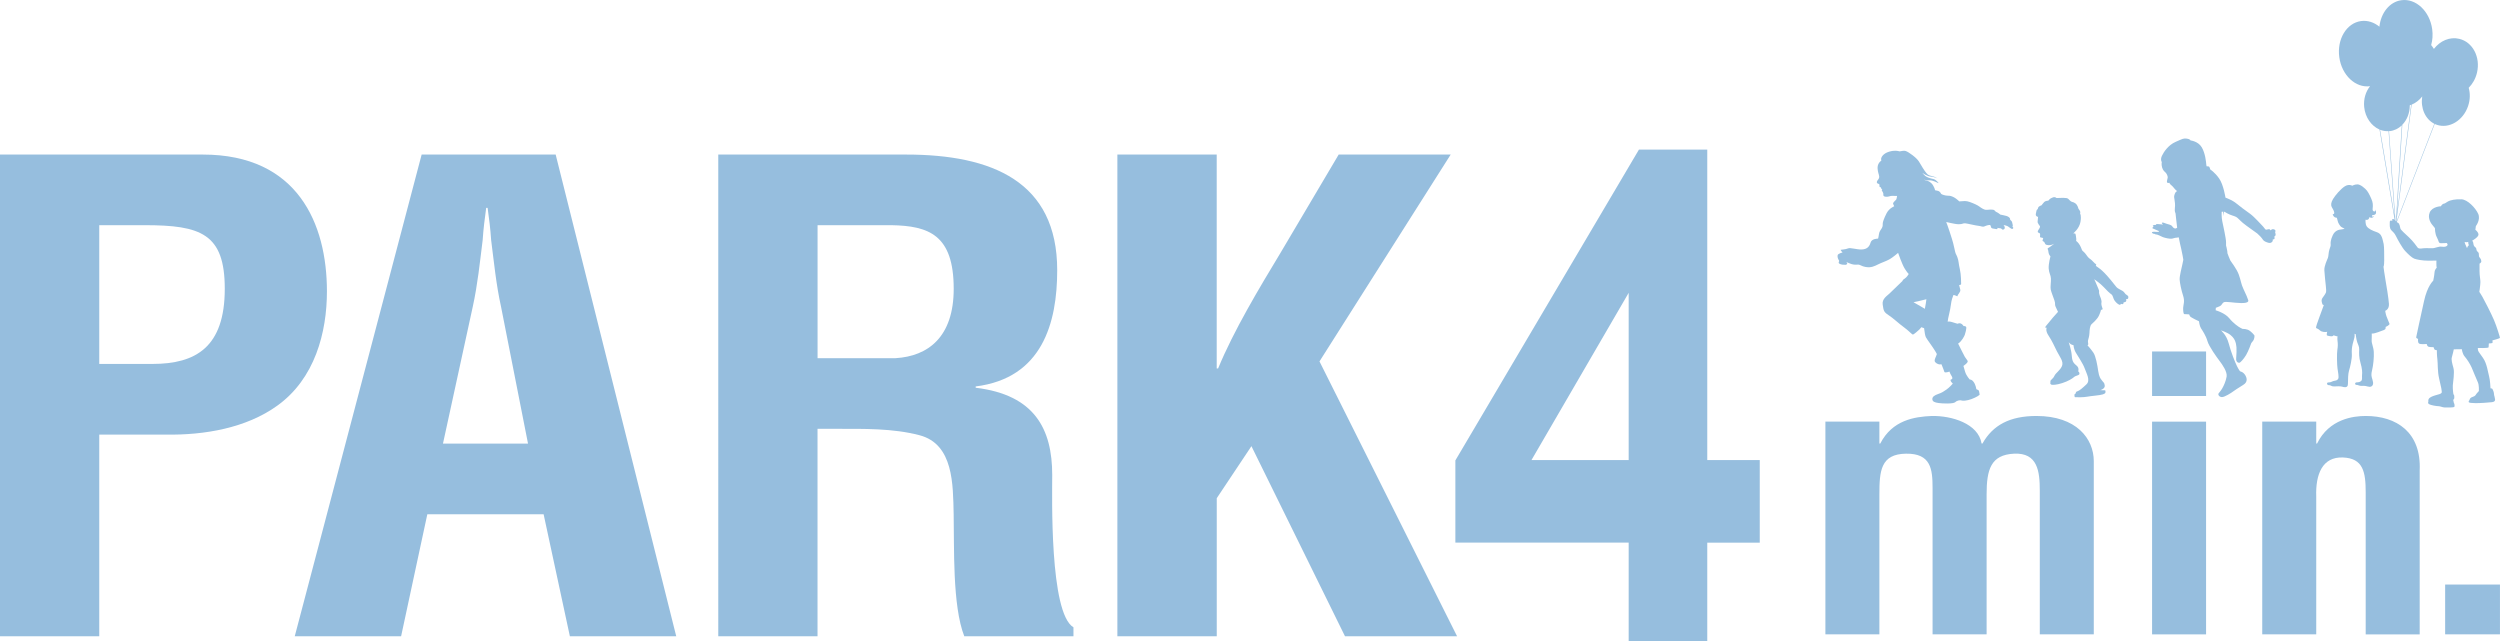
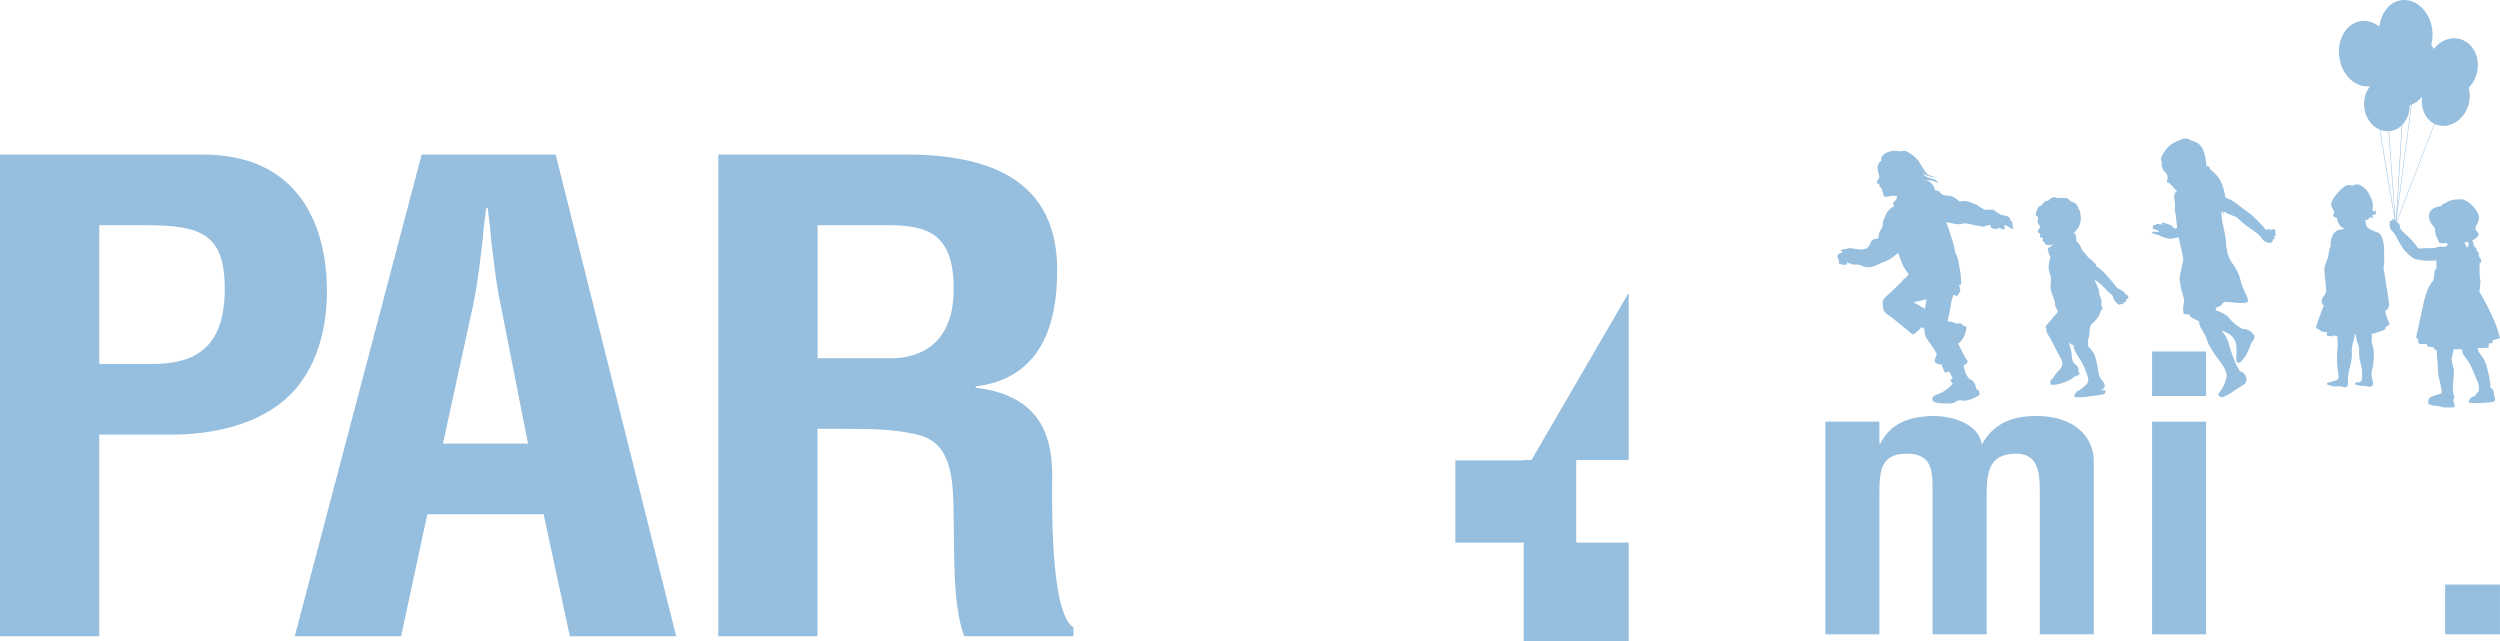
<svg xmlns="http://www.w3.org/2000/svg" id="_レイヤー_2" viewBox="0 0 612.06 156.99">
  <defs>
    <style>.cls-1,.cls-2{fill:#96bede;}.cls-2{fill-rule:evenodd;}</style>
  </defs>
  <g id="_レイヤー_1-2">
    <g>
      <g>
        <g>
          <path class="cls-2" d="M474.4,43.76s-.03-.03-.06-.05c.06,.04,.08,.07,.06,.05Z" />
          <path class="cls-2" d="M540.47,45.08s-.17-.17-.28-.21l-.1-.04s.1-.17-.17-.69c-.28-.52-.52-.55-.62-.83l-.1-.28s.17-.35,.24-.66c.07-.31,.21-.48,.21-.48,0,0,.35,.24,.59,.24h.24s.31,.73,.38,1.35c.07,.62-.38,1.59-.38,1.59Z" />
        </g>
        <g>
          <g>
            <path class="cls-1" d="M0,155.78V37.84H49.66c23.25,0,30.38,16.98,30.38,33.49,0,10.06-2.95,21.39-12.16,27.99-7.63,5.5-17.88,7.23-27.25,7.08H24.3v49.38H0ZM24.3,89.1h13.03c10.59,0,17.7-4.09,17.7-18.4,0-13.52-5.89-15.57-19.62-15.57h-11.11v33.96Z" />
            <path class="cls-1" d="M72.16,155.78l31.07-117.94h32.81l29.52,117.94h-26.04l-6.43-29.88h-28.47l-6.42,29.88h-26.04Zm36.27-47.18h20.84l-6.6-33.49c-1.22-5.51-1.72-10.86-2.43-16.36-.17-2.67-.51-5.35-.86-7.86h-.35c-.34,2.52-.69,5.19-.86,7.86-.69,5.5-1.22,10.85-2.43,16.36l-7.29,33.49Z" />
            <path class="cls-1" d="M200.15,104.99v50.79h-24.3V37.84h46c21.01,0,36.98,6.6,36.98,28.31,0,12.89-3.65,26.42-19.96,28.46v.32c14.4,1.73,18.74,10.06,18.74,21.38,0,4.88-.69,33.81,5.2,37.27v2.2h-26.73c-2.95-7.55-2.43-22.01-2.6-29.88-.17-7.23,0-17.14-8.34-19.34-6.59-1.73-13.71-1.57-20.65-1.57h-4.34Zm0-17.3h19.1c7.99-.48,14.24-5.19,14.24-16.99,0-13.2-6.08-15.41-15.28-15.57h-18.05v32.56Z" />
-             <path class="cls-1" d="M273.56,155.78V37.84h24.32v52.37h.34c3.82-9.28,10.06-19.66,15.28-28.31l14.24-24.06h27.42l-32.12,50.64,33.69,67.3h-27.44l-22.91-46.55-8.49,12.74v33.81h-24.32Z" />
          </g>
          <g>
            <path class="cls-1" d="M460.12,108.58h.22c2.94-5.72,8.34-6.56,12.6-6.74,4.88-.09,11.39,1.85,12.2,6.74h.22c2.54-4.52,6.71-6.74,13.22-6.74,9.76,0,14.03,5.54,14.03,11.08v42.38h-13.22v-35.18c0-4.71-.51-9.33-6.31-9.05-5.69,.28-6.71,3.88-6.71,9.97v34.26h-13.23v-35.83c0-4.62-.4-8.49-6.51-8.4-6.2,.09-6.51,4.25-6.51,9.97v34.26h-13.22v-52.08h13.22v5.36Z" />
            <path class="cls-1" d="M526.88,96.95v-10.9h13.22v10.9h-13.22Zm0,58.36v-52.08h13.22v52.08h-13.22Z" />
-             <path class="cls-1" d="M567.06,108.58h.22c2.94-6,8.85-6.74,11.9-6.74,7.53,0,13.63,3.97,13.22,13.3v40.17h-13.22v-34.72c0-5.08-.62-8.4-5.6-8.59-4.97-.18-6.71,4.06-6.51,9.6v33.7h-13.22v-52.08h13.22v5.36Z" />
            <path class="cls-1" d="M598.63,155.3v-12.19h13.42v12.19h-13.42Z" />
          </g>
        </g>
        <path class="cls-2" d="M492.82,55.63l-.14-.14s.18-.11,.07-.48c-.11-.37-.09-.67-.3-.9-.21-.23-.32-.3-.32-.3,0,0,.09-.3-.25-.6-.34-.3-.85-.41-1.45-.53-.6-.12-.69-.14-.69-.14,0,0-.67-.55-.99-.64-.32-.09-.28-.51-.92-.57-.64-.07-.46,0-1.06,.02-.6,.02-.71,.09-1.36-.25-.64-.34-.9-.69-1.77-1.08-.87-.39-1.91-.83-2.6-.8-.69,.02-1.24,.09-1.33,.09s-.64-.64-1.31-.99c-.67-.34-.97-.41-1.54-.41s-1.47-.28-1.61-.44c-.14-.16-.23-.62-.87-.76l-.64-.14s0-.34-.46-1.15c-.46-.8-1.17-1.13-1.65-1.22-.48-.09-.57-.21-.57-.21,0,0,.64,.21,1.38,.16,.74-.05,2,.64,2.14,.69,.14,.05-.57-.87-1.24-1.01-.67-.14-1.56-.39-2-.76-.44-.37-.69-.74-.69-.74,0,0,1.17,.85,2.02,.9,.73,.04,1.44,.33,1.66,.46-.14-.11-.5-.36-1.15-.53-.92-.23-1.06-.21-1.59-.83-.53-.62-1.22-1.84-1.79-2.78-.57-.94-2.57-2.37-3.22-2.57-.64-.21-1.36,.14-1.59,.07-.23-.07-1.06-.34-2.5,.09-1.45,.44-1.86,1.31-1.93,1.61-.07,.3,.05,.53,.05,.53l-.39,.37s-.61,.57-.54,1.61c.07,1.03,.29,1.26,.38,1.86,.09,.6-.28,.86-.43,1.1-.15,.24-.19,.47-.05,.62,.14,.16,.48,.21,.48,.21,0,0,.1,.22,.09,.45-.02,.22,.03,.31,.21,.34l.17,.03s-.12,.21,.1,.34c.22,.14,.28,.16,.22,.14-.05-.02-.26,.1-.09,.36,.17,.26,.33,.57,.33,.79s-.14,.6,.62,.67c.76,.07,1-.28,1.71-.22,.71,.05,1.03,.02,1.03,.02,0,0-.12,.79-.22,.9-.1,.1-.6,.57-.71,.78-.1,.21-.03,.33,.09,.55,.12,.22,.12,.31,.12,.31,0,0-1.22,.47-1.86,1.72-.64,1.26-.93,2.17-.93,2.45s.03,.74-.21,1.15c-.24,.41-.64,.84-.71,1.45-.07,.6-.22,1.14-.22,1.14,0,0-1.55-.03-1.83,.95s-.84,1.65-2.15,1.71c-1.31,.05-2.79-.52-3.39-.26-.6,.26-1.55,.28-1.74,.33-.19,.05,.41,.67,.41,.67,0,0-1.14,.24-1.21,.69-.07,.45,.09,.88,.31,1.21,.22,.33-.31,.55,.12,.83,.43,.28,1.05,.28,1.48,.28s.55-.4,.34-.55l-.21-.16s.45,.16,.95,.38c.5,.22,1.09,.36,1.84,.29,.76-.07,.69,.31,2.02,.57,1.33,.26,2.22-.21,3.08-.64,.86-.43,1.81-.72,2.69-1.19,.88-.47,2.19-1.62,2.19-1.62,0,0,.98,2.84,1.62,3.86,.64,1.02,.98,1.31,.98,1.31,0,0-.48,.84-1,1.14-.52,.29-.53,.57-.53,.57,0,0-2.64,2.53-3.19,3.08-.55,.55-1.88,1.29-1.65,2.72,.22,1.43,.21,1.77,1.41,2.55,1.21,.78,2.53,2.08,3.72,2.93,1.19,.84,2.08,1.9,2.29,1.84,.21-.05,1.29-.96,1.59-1.27,.29-.31,.45-.53,.45-.53,0,0,.28,.1,.67,.24,.11,1.03,.28,1.89,.43,2.2,.36,.71,1.91,2.6,2.69,4.12,0,.03-.01,.06-.02,.08-.12,.53-.79,1.48-.38,1.91,.41,.43,.74,.47,.74,.47,0,0,.14,.14,.67,.07,.04,0,.08-.01,.12-.02,.37,.89,.65,1.64,.7,1.84,.09,.39,1.26-.05,1.26-.05,0,0,.16,.51,.44,.94,.28,.44,.28,.67,.28,.67,0,0-.07,.3-.34,.34-.28,.05-.02,.53,.21,.76l.23,.23s-.78,.94-1.59,1.49c-.8,.55-1.13,.76-2,1.06-.87,.3-1.47,.69-1.42,1.29,.05,.6,.6,.78,1.52,.92,.92,.14,3.61,.25,4.09-.21,.48-.46,1.26-.53,1.54-.41,.28,.12,1.26,.09,2.43-.34,1.17-.44,2.09-.99,2-1.17-.09-.18-.05-.85-.32-1.03-.28-.18-.48-.21-.48-.21,0,0-.16-1.13-.69-1.81-.53-.69-.9-.55-.9-.55,0,0-.85-.87-1.17-1.93-.32-1.06-.41-1.42-.41-1.42,0,0,1.26-.83,1.03-1.24-.23-.41-.37-.48-.67-.96-.22-.35-.98-1.95-1.66-3.27,.03-.02,.05-.04,.08-.06,.83-.53,1.43-1.77,1.55-2.07,.12-.29,.47-1.61,.35-1.91-.12-.3-.64-.25-.64-.25,0,0-.3-.51-.71-.64-.41-.14-.74,.07-.74,.07,0,0-.51-.11-1.26-.37-.63-.21-1.03-.2-1.19-.12,.06-.89,.64-2.75,.8-4.22,.12-1.06,.41-1.8,.6-2.31,.17,0,.31,.03,.39,.06,.39,.14,.67,.37,.64,.11-.02-.25,.76-.9,.67-1.45-.09-.55-.34-1.17-.28-1.17s.48-.07,.48-.23,0-2.37-.32-3.68c-.32-1.31-.25-2-.62-2.96-.37-.96-.37-.41-.73-2.18-.37-1.77-.78-2.85-1.19-4.14-.41-1.29-.76-2.16-.8-2.23-.05-.07,2.07,.53,3.06,.53s1.06-.28,1.59-.23c.53,.05,2.78,.6,3.28,.62,.51,.02,.94,.34,1.42,.14,.48-.21,1.29-.48,1.47-.28,.18,.21,0,.71,.62,.8,.62,.09,1.1,.23,1.1,.09v-.25s.53,.11,.78,.11,.34,.44,.69,.3,.39-.41,.28-.71c-.11-.3-.28-.41-.28-.41,0,0,.76,.14,1.1,.34,.34,.21,.87,.71,1.1,.62,.23-.09,.28-.28,.14-.41Zm-24.35,18.36s1.84-.36,3.16-.73c-.06,.51-.18,1.35-.38,2.35-.16-.1-.33-.2-.51-.31-.87-.53-2.27-1.31-2.27-1.31Z" />
        <path class="cls-2" d="M503.38,48.39c-.34-.15-.54-.17-.87-.02-.33,.15-.55,.22-.68,.37-.26,.29-.35,.38-.35,.38,0,0-.7,.03-.99,.32-.3,.3-.66,.81-.66,.81,0,0-.69,.23-.82,.54-.13,.31-.12,.42-.12,.42,0,0-.28,.04-.34,.52-.06,.48-.27,.85-.04,1.12,.24,.27,.46,.23,.46,.23,0,0-.06,.62-.1,1.01-.04,.39,0,.45,.23,.83,.24,.38,.52,.48,.21,.97-.31,.49-.58,.84-.32,1.02,.26,.18,.43,.23,.43,.23,0,0,.09,.27,.05,.45-.07,.31-.04,.45,.08,.53,.12,.08,.31,.01,.57,.14,.26,.13-.09,.42-.06,.65,.04,.22,.29,.16,.44,.37,.15,.22,.16,.55,.5,.65,.34,.1,.84,.16,1.4-.03,.55-.19,.71-.39,.71-.39,0,0-.81,.68-1.24,.95-.44,.27-.68,.34-.53,.58,.15,.25,.1,.36,.21,.89,.11,.53,.45,.82,.45,.82,0,0-.51,1.87-.43,3.01,.08,1.14,.52,1.6,.55,2.46,.04,.86-.19,2.05-.05,2.68,.14,.64,.58,1.71,.9,2.64,.32,.94,.01,.92,.29,1.55,.28,.63,.59,1.26,.59,1.26,0,0-.8,.87-1.25,1.4-.45,.52-1.33,1.62-1.65,2-.32,.38-.26,.49-.06,.48h.19s-.39,.68,.45,1.93c.84,1.25,1.46,2.65,2.07,3.88,.61,1.23,1.7,2.47,1.22,3.58-.48,1.11-1.52,1.66-1.85,2.4-.33,.74-.96,.96-.98,1.3v.34s-.14,.28,.15,.47c.29,.18,1.35,.11,2.75-.34,1.41-.45,2.49-1.11,2.9-1.49,.4-.38,1.27-.36,1.31-.78,.04-.42-.31-.6-.31-.6,0,0,.3-.77-.31-1.33-.61-.56-1.15-.84-1.25-2.4-.1-1.56-.76-3.4-.76-3.4,0,0,.38,.49,.78,.61l.4,.12s0,.87,.58,1.85c.57,.98,1.73,2.64,2.15,3.82,.41,1.18,1.47,2.93,.45,3.89-1.02,.97-1.75,1.58-2.24,1.72-.5,.13-.37,.49-.37,.49,0,0-.38,.21-.35,.38,.03,.17-.03,.56,.19,.58,.22,.02,2.15,.05,2.96-.13,.8-.17,3.17-.33,3.8-.56,.63-.22,.63-.39,.65-.53,.02-.14,0-.45-.1-.47-.11-.02-1.18-.03-1.18-.03,0,0,1.22-.33,1.1-1.16-.12-.83-.25-.55-.93-1.55,0,0-.47-.51-.67-1.98-.2-1.47-.6-3.63-1.17-4.48-.57-.84-1.45-1.81-1.45-1.81,0,0,.22-.12,.18-.34-.04-.22-.11-.69-.04-.92,.07-.23,.32-1.05,.34-1.78,.02-.73,.12-1.71,.47-2.09,.35-.38,1.43-1.18,1.89-2.23,.46-1.05,.45-1.33,.45-1.33,0,0,.45,0,.41-.24-.04-.25-.25-.63-.3-1.1-.05-.47,.12-.42-.02-1.06-.14-.64-.37-.88-.52-1.6-.14-.72,.18-.26-.22-1.22-.4-.96-.59-1.37-.75-1.76-.16-.38-.25-.52-.25-.52,0,0,1.56,1.08,2.29,1.89,.73,.81,1.55,1.58,1.92,1.82,.37,.24,.43,.96,.7,1.4,.27,.44,.82,.97,1.19,1.12,.37,.15,.44-.21,.44-.21,0,0,.43,.21,.56,0,.13-.2,.1-.37,.1-.37,0,0,.53,.03,.63-.31,.1-.34-.08-.5-.08-.5,0,0,.48,.17,.58-.22,.09-.4,0-.53-.4-.79s-.2-.19-.67-.7c-.47-.51-1.43-.66-1.93-1.34-.5-.68-1.98-2.48-2.83-3.34-.85-.86-1.36-1.2-1.74-1.46l-.37-.26s.24-.35-.02-.45c-.26-.1-.91-.94-1.28-1.17-.37-.24-.64-.5-1.08-1.15-.45-.65-.9-.85-1-1.1-.09-.25-.38-1.05-.77-1.56-.39-.51-.67-.67-.67-.67,0,0,.07-.23,.04-.48-.04-.25-.11-1.28-.28-1.33-.17-.05-.45-.04-.45-.04,0,0,1.46-1.15,1.75-2.79,.29-1.63-.09-2.06-.09-2.06,0,0,.18-.37-.12-.8l-.3-.43s-.15-.86-.75-1.28c-.61-.42-.65-.2-1.11-.51-.46-.32-.53-.7-1.04-.77-.51-.06-1.2-.09-1.57-.04-.36,.04-.95,.01-.95,.01Z" />
        <path class="cls-2" d="M527.64,57.36c.69,.03,1.32,.48,1.87,.69,.55,.21,1.76,.48,2.25,.38,.48-.1,.62-.21,1.14-.24,.12,0,.29-.04,.51-.08,.21,1.12,.44,2.14,.6,2.78,.24,.93,.52,2.7,.52,2.7,0,0-.03,.21-.21,1.04-.17,.83-.73,2.94-.69,3.8,.04,.86,.41,2.63,.86,4.01,.45,1.38,.03,2.14,0,2.94-.03,.79,.1,1.49,.24,1.52,.14,.03,1.24,.07,1.24,.07,0,0,0,.17,.21,.48,.21,.31,2.18,1.21,2.18,1.21,0,0,.14,1.14,.48,1.69,.35,.55,1.21,1.8,1.59,3.15,.38,1.35,2.32,4.01,2.97,4.87,.66,.86,1.93,2.66,1.73,3.84-.21,1.18-.69,2.21-1.07,2.87-.38,.66-.69,.93-.9,1.24-.21,.31,.17,.9,.83,.9s2.21-.97,2.9-1.49c.69-.52,2.32-1.45,2.66-1.76,.35-.31,.76-.93,.24-1.94-.52-1-1.35-1.11-1.35-1.11,0,0-.24-.21-.76-1.25-.52-1.04-1.49-3.49-2.04-5.6-.55-2.11-1.9-3.18-1.9-3.18,0,0,.66,.17,1.66,.69,1,.52,1.56,1.31,1.76,1.8,.21,.48,.35,1.11,.38,1.63,.03,.52,.03,1.69-.07,2.73-.1,1.04,.66,1.11,.83,1.07,.17-.04,.97-.83,1.59-1.87,.62-1.04,1.28-2.94,1.28-2.94l.41-.52c.41-.52,.38-1.31,.38-1.31,0,0-.28-.48-1.07-1.11-.79-.62-1.8-.52-1.8-.52,0,0-.14-.03-.59-.28-.45-.24-1.66-1.04-2.73-2.35-1.07-1.31-3.32-1.94-3.32-1.94l.04-.62s.24-.04,.9-.35c.66-.31,.55-.66,1-.97,.45-.31,2.42,.14,4.25,.17,1.83,.04,1.83-.45,1.8-.66-.03-.21-.66-1.73-1.21-2.83-.55-1.11-.62-2.14-1.14-3.53-.52-1.38-1.87-3.11-2.04-3.39-.17-.28-.72-1.8-.72-1.8l-.03-.45c-.04-.45-.31-1.42-.31-1.42v-.86c0-.87-.73-4.15-.93-5.12-.21-.97-.14-2.28-.14-2.28h.05s.33-.05,.33-.05c.03,.63-.08,1.14-.08,1.14,0,0,.16-.47,.32-1.14,.07,.04,.26,.14,.75,.43,.79,.45,1.69,.62,2.14,.86,.45,.24,.8,.73,1.69,1.49,.9,.76,3.11,2.25,3.53,2.59,.41,.35,1.11,1.07,1.35,1.49,.24,.41,.86,.62,1.31,.76,.45,.14,.76,0,.97-.21,.21-.21,.14-.59,.14-.59,0,0,.31,0,.41-.14,.1-.14-.03-.59-.03-.59,0,0,.14,0,.28-.24,.14-.24-.07-.73-.07-.73l.07-.35s.07-.35-.45-.45c-.52-.1-.69,.28-.69,.28l-.21-.21c-.21-.21-.69,.04-.93,.04s-.55-.62-.86-.9c-.31-.28-1.94-2.18-3.08-3.01-1.14-.83-2.32-1.66-3.35-2.52-.93-.78-2.34-1.3-2.61-1.4-.03-.01-.05-.02-.05-.02,0,0-.48-3.18-1.56-4.7-1.07-1.52-2.18-2.21-2.18-2.21,0,0-.1-.45-.21-.62-.1-.17-.66-.14-.66-.14,0,0-.07-.1-.1-.52-.03-.41-.21-2.66-1.11-4.15-.9-1.49-2.73-1.66-2.73-1.66,0,0-.1-.35-.93-.45-.83-.1-.97,.03-2.73,.8-1.76,.76-2.9,2.45-3.35,3.42-.45,.97-.03,1.52-.03,1.52,0,0-.14,.55,.07,1.31,.21,.76,.66,1.07,.9,1.31,.24,.24,.52,.86,.48,1.18-.03,.31-.31,1-.14,1.21,.17,.21,.55,.07,.55,.07l.1,.21c.1,.21,.62,.52,.97,1,.35,.48,.83,.83,.83,.83,0,0-.38,.07-.59,.69-.21,.62-.17,.73-.07,1.31,.1,.59,.21,1.31,.1,2.21-.1,.9,.14,1.04,.17,1.28,.03,.21,.19,1.94,.39,3.48-.06,.03-.11,.06-.15,.08-.38,.24-.73,.03-1.04-.41-.31-.45-.86-.45-1.42-.66-.55-.21-.97-.38-1.11-.24-.14,.14,.28,.45,.28,.45,0,0-1.11-.14-1.45-.14s-.35,.24-.35,.24c0,0-.35-.07-.62,.07-.28,.14,.1,.31,.1,.31,0,0-.55,.35-.17,.48,.38,.14,1.11,.48,1.38,.59,.28,.1,.03,.28-.35,.24-.38-.04-1.04-.07-1.21,.03-.17,.1,0,.45,.69,.48Z" />
        <g>
          <path class="cls-1" d="M612.06,82.74c0-.15-.79-2.79-1.47-4.38-.68-1.59-2.38-4.91-2.82-5.67-.44-.76-.77-1.23-.77-1.23,0,0,.26-1.7,.26-2.41s-.21-1.53-.21-2.67v-1.82s.44-.29,.44-.53-.09-.59-.29-.82c-.21-.23-.3-.38-.3-.68s-.03-.62-.15-.73c-.12-.12-.44-.41-.44-.62s-.09-.5-.26-.62c-.18-.12-.44-.41-.47-.71-.03-.29-.12-.68-.23-.79l-.12-.12s1.59-.88,1.56-1.53c-.03-.65-.76-1.15-.76-1.15l.12-.91s1.23-1.56,.56-3.03c-.68-1.47-2.62-3.47-4.08-3.53-1.47-.06-2.76,.18-3.41,.59l-.65,.41s-.44,.06-.7,.32c-.26,.27-.26,.38-.26,.38,0,0-2.15,.06-2.76,1.53-.62,1.47,.44,2.85,.82,3.26,.38,.41,.47,.62,.47,.62,0,0-.03,1.29,.47,2.2,.5,.91,.35,1.41,.94,1.44,.59,.03,1.44-.06,1.44-.06,0,0,.35,.26,.2,.56-.15,.29-.59,.47-1.38,.35-.79-.12-1.59,.38-2.32,.38s-1.88-.06-2.38,.03c-.5,.09-1.03,.09-1.23-.21-.2-.29-1.09-1.53-2.09-2.47-1-.94-2.03-1.82-2.12-2.2-.09-.38-.18-1.2-.59-1.38-.11-.05-.2-.11-.28-.18l9.28-24.02c.17,.08,.34,.15,.51,.21,3.01,1.03,6.44-1.01,7.65-4.56,.53-1.55,.55-3.13,.16-4.5,.95-.96,1.68-2.22,2.03-3.7,.9-3.8-1.05-7.52-4.36-8.29-2.31-.55-4.67,.49-6.19,2.47-.2-.34-.43-.65-.67-.94,.34-1.2,.44-2.53,.25-3.9-.61-4.41-3.99-7.58-7.55-7.08-2.89,.4-5.01,3.11-5.37,6.48-1.3-1.06-2.88-1.6-4.5-1.38-3.56,.49-5.94,4.47-5.32,8.87,.61,4.4,3.98,7.56,7.53,7.08-1.06,1.31-1.63,3.13-1.44,5.09,.26,2.58,1.78,4.67,3.76,5.52l3.7,22.11s-.07-.06-.1-.08c-.26-.18-.53-.18-.5,.09l.03,.26s-.62-.35-.62,.27-.12,1.44,.35,1.97c.47,.53,.76,.65,1.15,1.44,.38,.79,1.5,2.85,2.26,3.67,.76,.82,1.64,1.64,2.23,1.88,.59,.23,2.03,.5,3.55,.5s1.88-.03,1.88-.03c0,0-.03,.85,0,1.23,.03,.38,.06,.56,.06,.56,0,0-.47,.29-.53,1.15-.06,.85-.32,2-.32,2,0,0-1.44,1.23-2.26,5.05-.82,3.82-1.91,8.58-1.91,8.81s.47,.38,.47,.38c0,0-.15,.82,.23,1.12,.38,.29,1.88,.12,1.88,.12,0,0,.09,.5,.38,.65,.29,.15,1.29,.12,1.29,.12,0,0,.2,.62,.32,.65,.12,.03,.5,.12,.5,.12,0,0-.03,1.06,.12,2.2,.15,1.15,0,2.88,.44,4.76,.44,1.88,.76,3.2,.59,3.47-.18,.26-.73,.38-1.38,.56-.65,.18-1.47,.47-1.73,.88-.26,.41-.09,.56-.09,.56,0,0-.29,.5,.12,.76,.41,.26,1.85,.5,2.32,.5s.91,.29,1.56,.32c.65,.03,2.14,0,2.29-.12,.15-.12,.09-.65,0-.85l-.09-.2-.15-.68s.26-.3,.26-.44,.03-.7-.09-.82l-.12-.12s-.2-1.21-.15-2.17c.06-.97,.47-3.14,.15-4.29-.32-1.14-.56-2.06-.38-2.61,.18-.56,.47-1.94,.47-1.94l1.97-.03s.12,1.12,.7,1.79c.59,.67,1.29,1.79,1.68,2.64,.38,.85,1.18,2.91,1.53,3.64,.35,.73,.26,2.17,.26,2.17,0,0-.26,.29-.53,.59-.26,.29-.23,.62-1,.85-.76,.23-.76,.79-.76,.79,0,0-.21,.12-.21,.41s.82,.29,1.65,.32c.82,.03,3.55-.15,4.11-.24,.56-.09,.73-.32,.71-.68-.03-.35-.24-1.06-.24-1.06,0,0-.03-.62-.18-.97-.15-.35-.24-.59-.35-.62-.12-.03-.35-.06-.35-.06,0,0-.09-2.03-.35-2.94-.27-.91-.5-3.11-1.5-4.52-1-1.41-1.2-1.59-1.23-2l-.03-.41s2.62,.09,2.64-.18c.03-.27,.06-.94,.06-.94,0,0,.88,0,.91-.18,.03-.18-.03-.56-.03-.56,0,0,1.82-.47,1.82-.62Zm-25.35-28.47l.03-.48,3.69-28.17c.99-.41,1.88-1.1,2.59-2.01-.45,2.85,.73,5.56,2.96,6.69l-9.26,23.97Zm1.42-23.71c1.15-1.17,1.85-2.88,1.84-4.77,.11-.03,.22-.08,.33-.12l-3.45,26.37,1.29-21.48Zm-3.35,1.55l1.51,21.08-3.59-21.42c.65,.26,1.35,.38,2.07,.34Zm.12,0s.08,0,.12,0c1.15-.12,2.17-.63,2.99-1.41l-1.4,23.08-.05,.37s-.06-.07-.09-.1l-1.58-21.93Zm19.19,28.36l-.11,.27s-.33-.69-.46-1.04c-.13-.35-.11-.47-.11-.47,0,0,.21,.08,.42,.07,.21,0,.47-.08,.47-.08,0,0-.05,.3,.05,.56l.1,.26s-.26,.16-.36,.43Z" />
          <path class="cls-1" d="M584.29,77.52c-.27-.79-.33-1.43-.33-1.43,0,0,.99-.31,.91-1.68-.09-1.37-.64-4.75-.85-5.87-.21-1.12-.48-3.23-.48-3.23,0,0,.17-.23,.17-1.53,0-1.29,.01-3.32-.13-4.04-.15-.72-.33-1.34-.33-1.34-.13-.4-.34-1.23-1.37-1.57-1.03-.34-2.05-.82-2.45-1.42-.4-.6-.28-1.62-.28-1.62,0,0,.41,.12,.64-.06,.23-.18,.33-.61,.33-.61,0,0,.24,.33,.7,.16,.45-.17,.44-.49,.44-.49,0,0-.12,.29-.37,.27-.25-.02-.09-.4-.09-.4,0,0,.65,.06,.85-.34,.2-.4-.11-1.05-.11-1.05,0,0,.09,.4-.13,.49-.22,.09-.56-.15-.54-.47,.02-.32,.17-1.23-.08-2-.25-.77-.86-2.05-1.3-2.61-.44-.56-1.57-1.52-2.28-1.54-.71-.02-1.32,.33-1.32,.33,0,0-.8-.5-1.83,.15-1.03,.65-2.37,2.25-2.88,3.11-.51,.86-.55,1.49-.32,1.94,.23,.45,.51,.79,.61,1.32,.09,.52-.38,.45-.38,.45,0,.11,.18,.42,.28,.55,.26,.33,.73,.32,.73,.32,0,0,.17,.41,.21,.73,.05,.41,.55,1.34,.99,1.58,.44,.23,.71,.38,.71,.38,0,0-.38,.15-.86,.18-.48,.03-1.48,.23-2.02,1.38-.54,1.15-.57,1.84-.53,2.22,.04,.38-.06,.63-.3,1.31-.24,.68-.2,1.63-.38,2.07-.17,.44-.93,1.94-.86,3.05,.07,1.11,.28,3.14,.36,3.8,.08,.66,.13,1.41,0,1.68-.12,.27-.48,.78-.66,1.03-.19,.25-.47,.6-.35,1.15,.12,.56,.26,.85,.4,.8l.14-.05s-.74,2.05-1.14,3.11c-.4,1.06-.84,2.34-.79,2.52,.05,.18,.47,.15,.95,.63,.48,.48,1.46,.42,1.62,.38l.16-.03s-.18,.76-.07,.87c.11,.12,.99,.26,1.25,.23,.26-.04,.41-.25,.41-.25,0,0,.37,.18,.66,.22l.29,.04s-.09,.53,0,1.17c.08,.64,.1,1.27-.05,2.15-.15,.88-.09,3.69,.04,4.55,.14,.86,.36,2.16,.19,2.47-.16,.31-.37,.47-.9,.54-.52,.07-.83,.36-1.17,.38-.34,.02-.67,0-.69,.29-.02,.28,.27,.45,.55,.41,.28-.04,.57,.35,1.21,.31,.65-.04,1.39-.07,1.82,.03,.43,.1,1.53,.51,1.54-.62,0-1.13,.04-2.59,.28-3.32,.24-.72,.75-2.94,.68-3.93-.06-.99,0-1.64,.2-2.54,.21-.9,.49-1.61,.48-2.01,0-.4-.01-.5-.01-.5l.27,.1s.12,1.17,.36,1.92c.25,.75,.53,1.1,.5,1.87-.03,.77-.09,1.85,.32,3.24,.41,1.39,.45,2.38,.38,2.87-.07,.49,.11,1.19-.17,1.49-.29,.3-.6,.38-.99,.39-.38,0-.46,.11-.53,.26-.07,.15,.08,.36,.29,.37,.2,0,.32,.02,.64,.14,.31,.12,.68,.12,1.2,.09,.52-.03,1.32,.4,1.79,.17,.47-.23,.62-.73,.32-1.66-.3-.93-.36-1.27-.09-2.38,.28-1.11,.49-3.13,.41-4.42-.08-1.29-.57-2.07-.52-2.88,.05-.81,.02-1.64,.02-1.64,0,0,.21,.15,1.54-.32,1.33-.47,1.78-.62,1.83-.86,.05-.25,.03-.43,.03-.43,0,0,1.06-.45,.94-.79-.12-.34-.42-.94-.7-1.74Z" />
        </g>
      </g>
-       <path class="cls-1" d="M398.74,156.99v-24.14h-42.43v-20.13l44.94-76.09h16.73V112.64h12.85v20.21h-12.85v24.14h-19.23Zm0-44.35v-40.95l-23.8,40.95h23.8Z" />
+       <path class="cls-1" d="M398.74,156.99v-24.14h-42.43v-20.13h16.73V112.64h12.85v20.21h-12.85v24.14h-19.23Zm0-44.35v-40.95l-23.8,40.95h23.8Z" />
    </g>
  </g>
</svg>